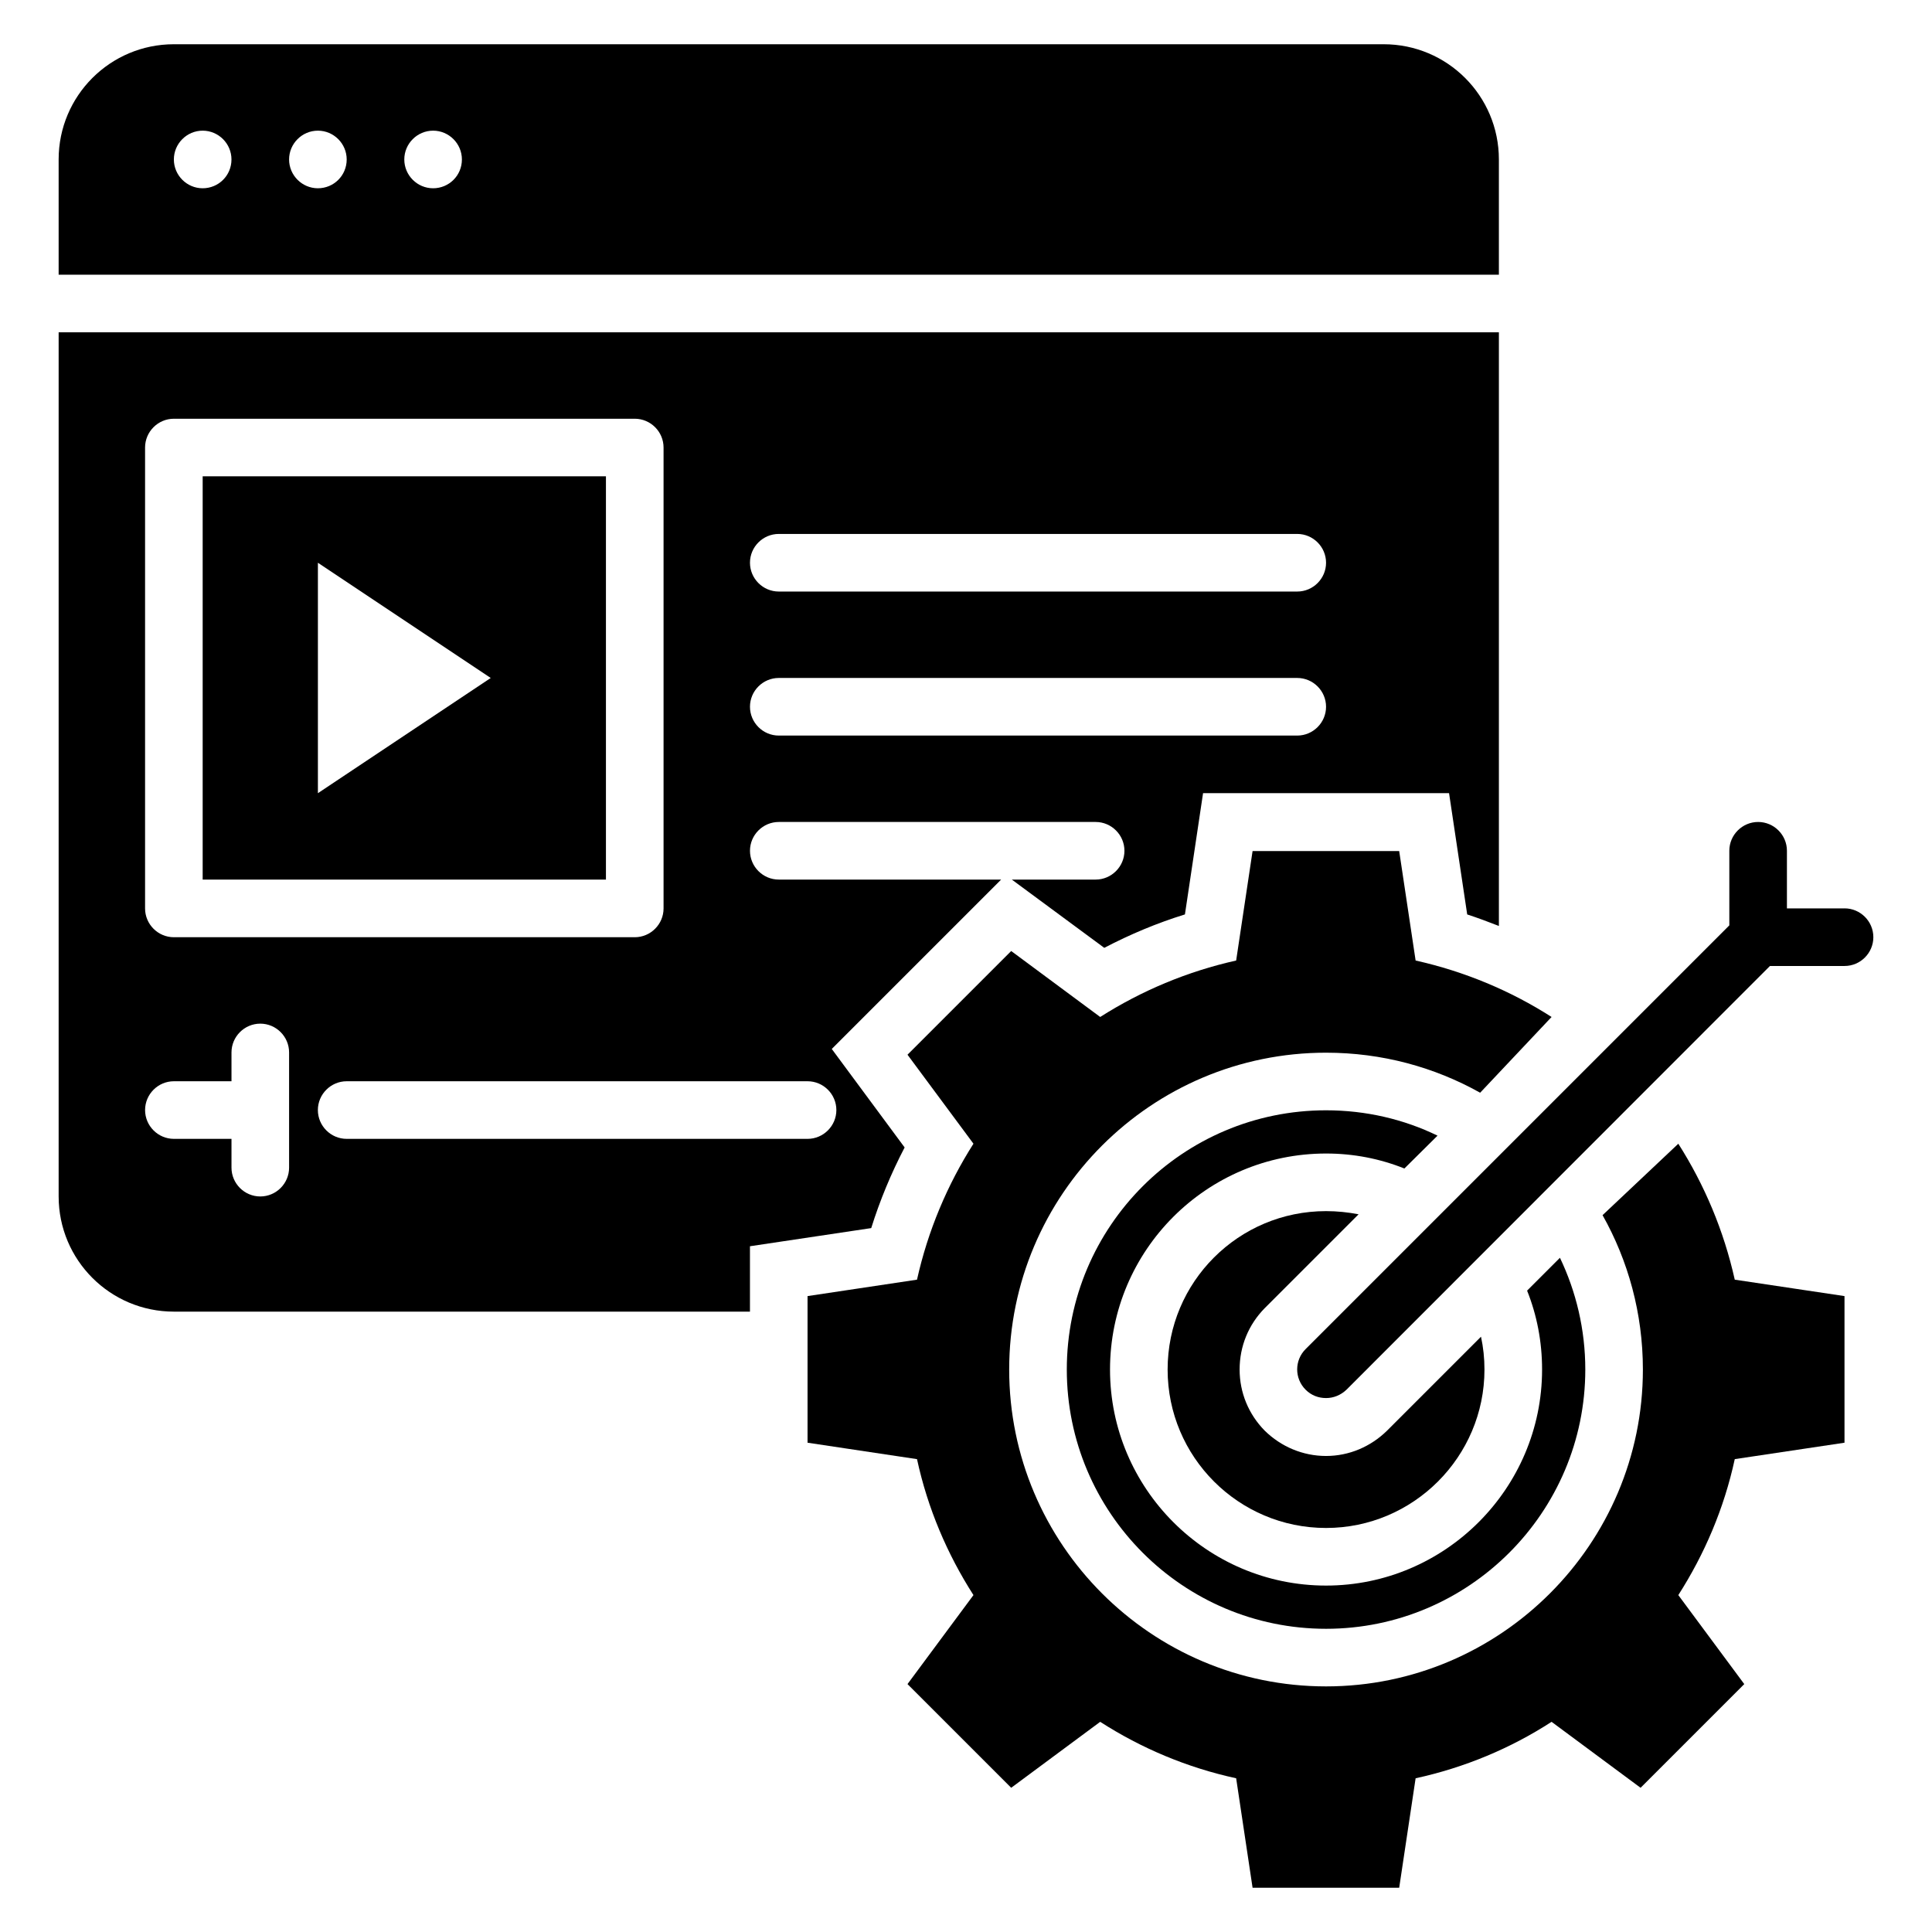
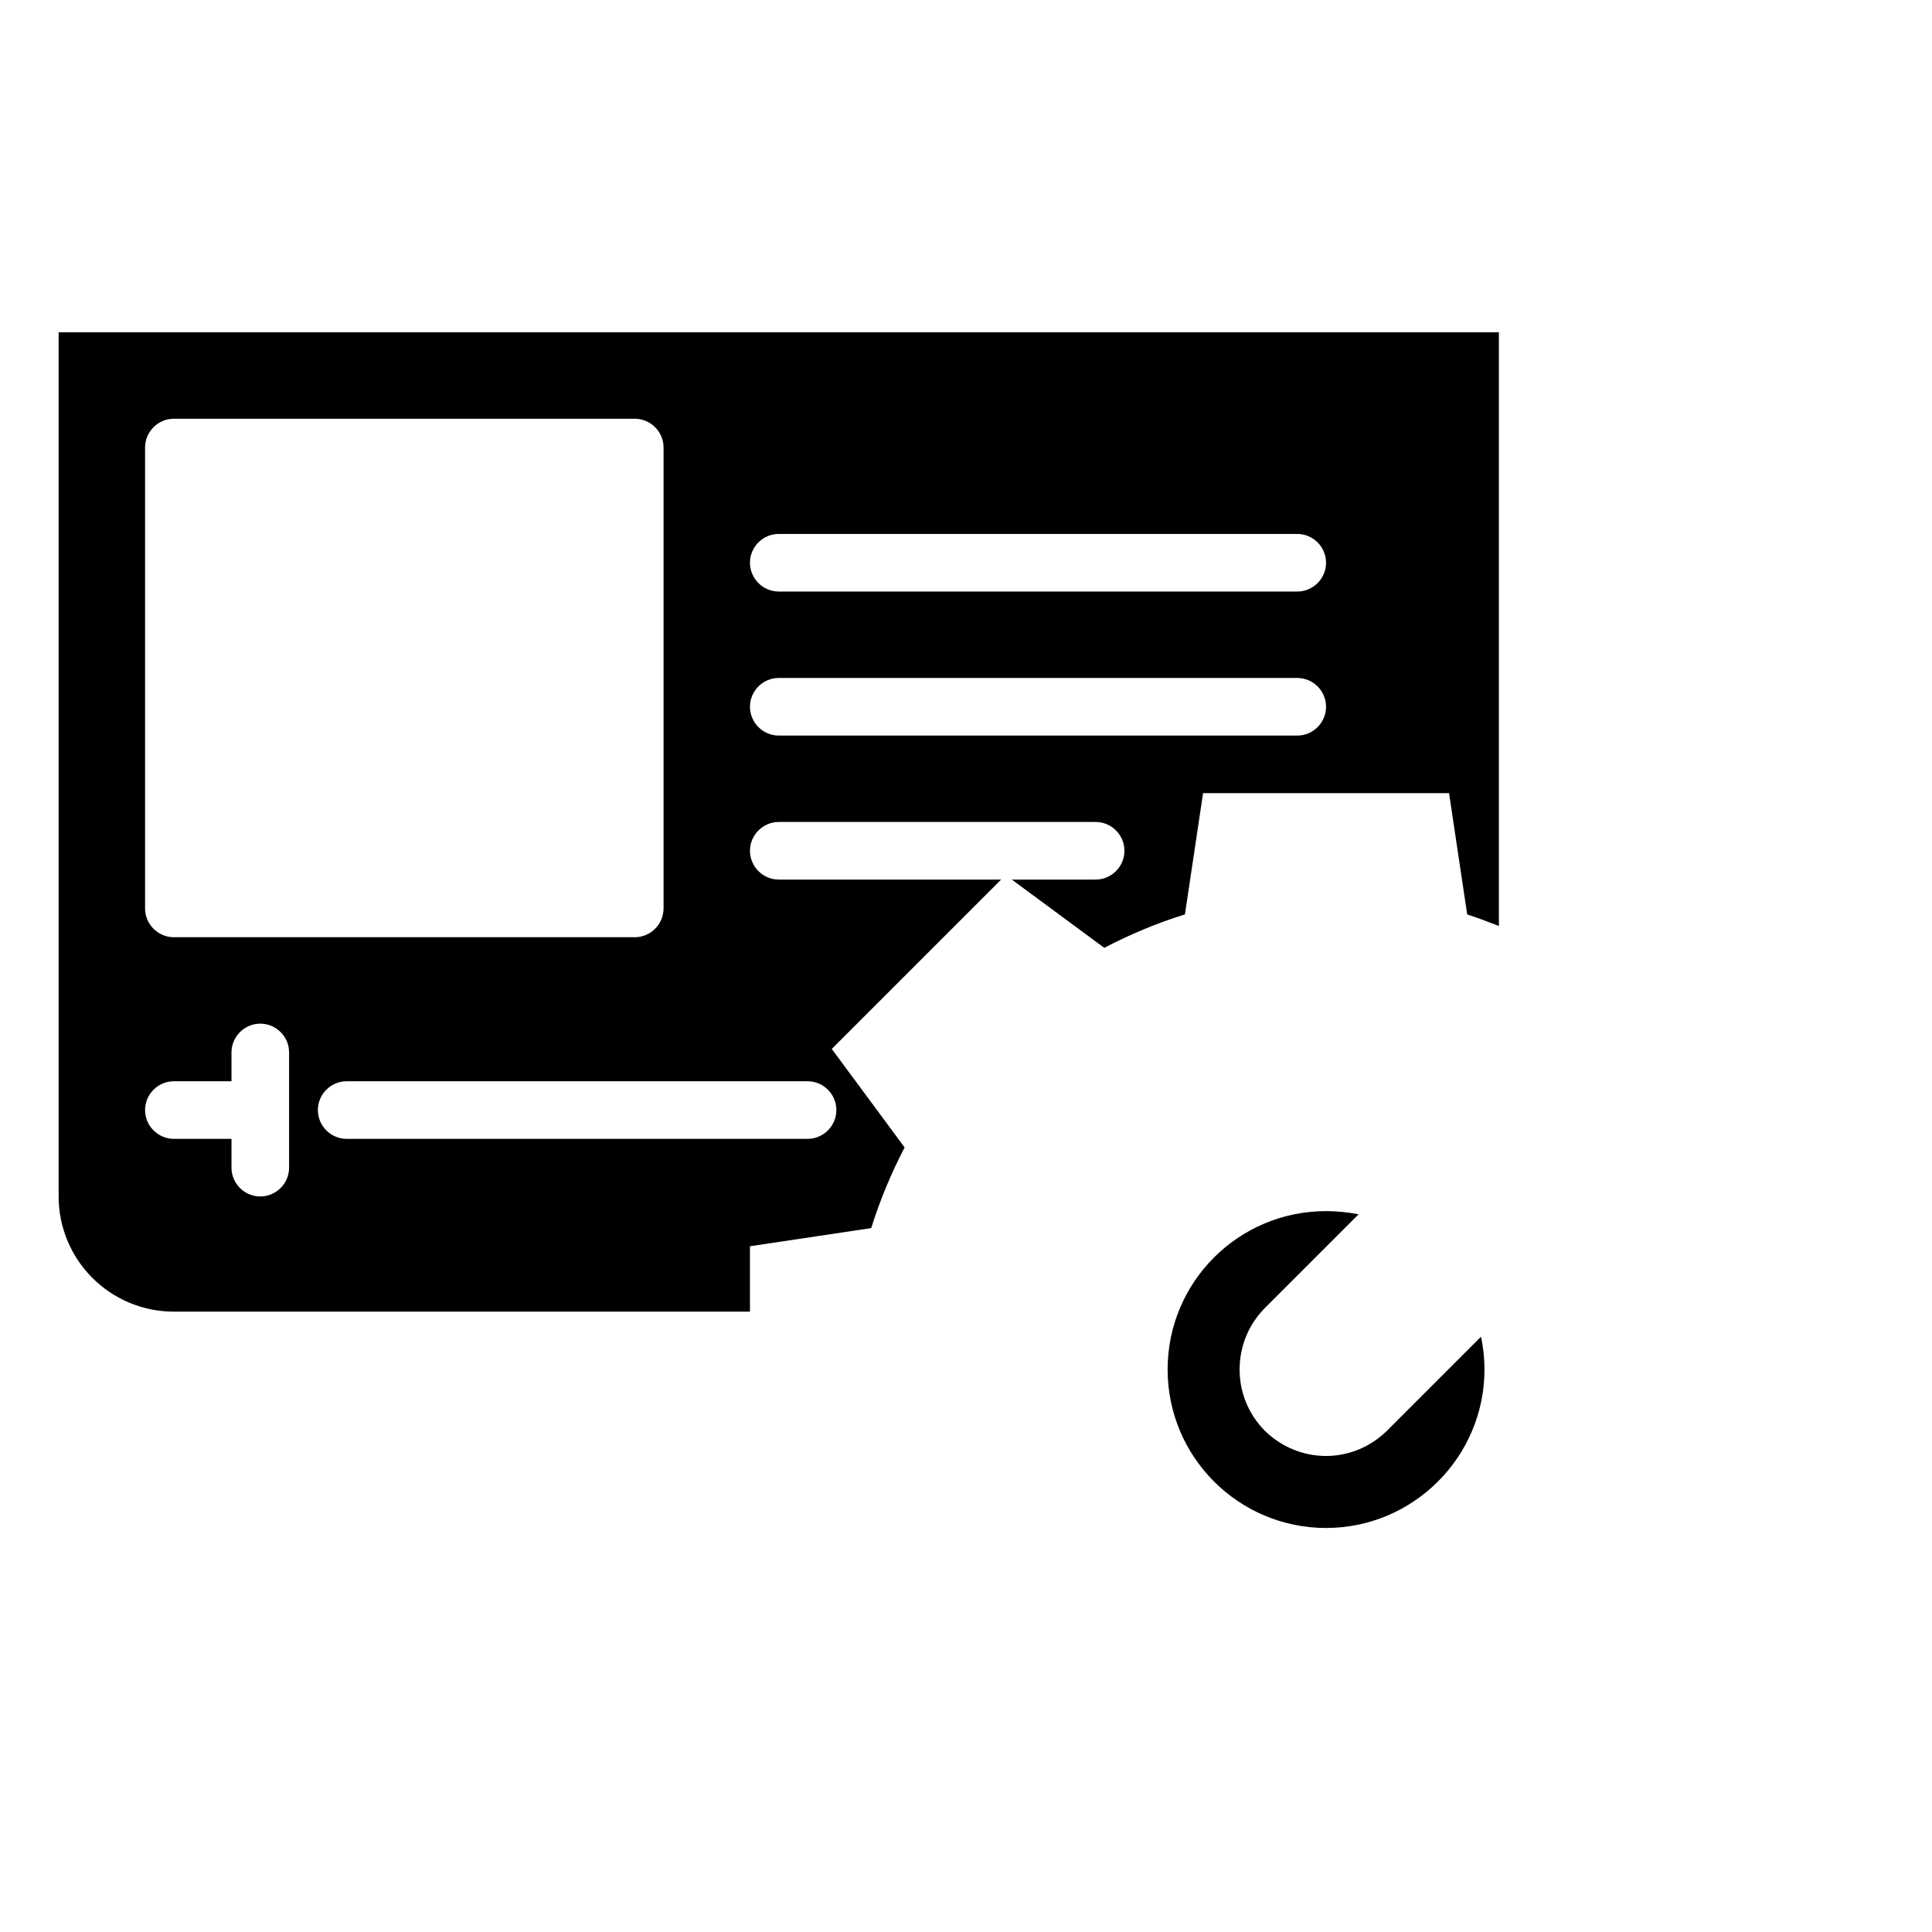
<svg xmlns="http://www.w3.org/2000/svg" fill="#000000" width="800px" height="800px" version="1.1" viewBox="144 144 512 512">
  <g>
    <path d="m504.04 465.8c-2.824-0.535-5.648-0.84-8.625-0.84-23.207 0-41.984 18.777-41.984 41.984 0 23.129 18.777 41.984 41.984 41.984 23.129 0 41.984-18.855 41.984-41.984 0-2.977-0.305-5.879-0.918-8.703l-24.887 24.887c-4.352 4.273-10.078 6.719-16.184 6.719-6.106 0-11.91-2.441-16.258-6.719-4.273-4.352-6.641-10.078-6.641-16.184 0-6.184 2.367-11.91 6.641-16.258z" />
-     <path d="m524.96 444.96c-8.93-4.352-19.008-6.719-29.543-6.719-37.938 0-68.703 30.762-68.703 68.703 0 37.863 30.762 68.703 68.703 68.703 37.863 0 68.703-30.84 68.703-68.703 0-10.609-2.441-20.688-6.719-29.617l-8.703 8.703c2.594 6.488 3.969 13.512 3.969 20.914 0 31.527-25.727 57.25-57.25 57.25-31.602 0-57.25-25.727-57.25-57.25 0-31.602 25.648-57.25 57.25-57.25 7.328 0 14.273 1.375 20.762 3.969z" />
-     <path d="m588.77 447.1-20.074 18.93c6.793 12.062 10.688 26.031 10.688 40.914 0 46.258-37.711 83.969-83.969 83.969-46.336 0-83.969-37.711-83.969-83.969 0-46.336 37.633-83.969 83.969-83.969 14.809 0 28.703 3.816 40.84 10.609l18.93-20.074c-10.84-6.945-23.055-12.062-36.031-14.961l-4.352-29.008h-38.855l-4.352 29.008c-12.977 2.902-25.113 8.016-36.031 14.961l-23.586-17.48-27.48 27.48 17.48 23.586c-6.945 10.914-12.062 23.055-14.961 36.031l-29.008 4.352v38.855l29.008 4.352c2.824 13.055 8.016 25.191 14.961 36.031l-17.48 23.586 27.48 27.48 23.586-17.48c10.914 7.023 23.055 12.137 36.031 14.961l4.352 29.008h38.855l4.352-29.008c12.977-2.824 25.191-7.938 36.031-14.961l23.586 17.48 27.48-27.48-17.48-23.586c6.945-10.84 12.137-22.977 14.961-36.031l29.082-4.352v-38.855l-29.082-4.352c-2.898-12.977-8.012-25.113-14.961-36.027z" />
-     <path d="m541.22 186.26c0-16.871-13.664-30.535-30.535-30.535h-320.61c-16.871 0-30.535 13.664-30.535 30.535v30.535h381.68zm-343.51 7.633c-4.199 0-7.633-3.434-7.633-7.633s3.434-7.633 7.633-7.633c4.199 0 7.633 3.434 7.633 7.633 0 4.273-3.434 7.633-7.633 7.633zm30.535 0c-4.199 0-7.633-3.434-7.633-7.633s3.434-7.633 7.633-7.633c4.199 0 7.633 3.434 7.633 7.633 0 4.273-3.434 7.633-7.633 7.633zm30.531 0c-4.199 0-7.633-3.434-7.633-7.633s3.434-7.633 7.633-7.633c4.199 0 7.633 3.434 7.633 7.633 0.004 4.273-3.434 7.633-7.633 7.633z" />
-     <path d="m304.58 270.23h-106.87v106.87h106.87zm-76.332 83.969v-61.066l45.801 30.535z" />
-     <path d="m632.82 384.73h-15.266v-15.266c0-4.199-3.434-7.633-7.633-7.633s-7.633 3.434-7.633 7.633v19.77l-112.29 112.29c-2.977 2.977-2.977 7.785 0 10.762 1.527 1.527 3.434 2.215 5.418 2.215 1.984 0 3.894-0.762 5.418-2.215l112.22-112.29h19.77c4.199 0 7.633-3.434 7.633-7.633 0-4.199-3.434-7.637-7.633-7.637z" />
    <path d="m383.74 448.09-19.312-26.105 44.887-44.887h-58.93c-4.199 0-7.633-3.434-7.633-7.633 0-4.199 3.434-7.633 7.633-7.633h83.969c4.199 0 7.633 3.434 7.633 7.633 0 4.199-3.434 7.633-7.633 7.633h-22.215l24.504 18.09c6.871-3.586 13.969-6.566 21.375-8.855l4.805-32.133h65.191l4.809 32.137c2.824 0.918 5.648 1.984 8.398 3.055v-157.33h-381.68v229c0 16.871 13.664 30.535 30.535 30.535h152.67v-17.328l32.137-4.809c2.293-7.328 5.269-14.504 8.855-21.375zm-33.355-162.59h137.4c4.199 0 7.633 3.434 7.633 7.633 0 4.199-3.434 7.633-7.633 7.633h-137.4c-4.199 0-7.633-3.434-7.633-7.633-0.004-4.199 3.434-7.633 7.633-7.633zm0 38.168h137.4c4.199 0 7.633 3.434 7.633 7.633s-3.434 7.633-7.633 7.633h-137.4c-4.199 0-7.633-3.434-7.633-7.633-0.004-4.199 3.434-7.633 7.633-7.633zm-167.94-61.066c0-4.199 3.434-7.633 7.633-7.633h122.14c4.199 0 7.633 3.434 7.633 7.633v122.14c0 4.199-3.434 7.633-7.633 7.633h-122.14c-4.199 0-7.633-3.434-7.633-7.633zm38.168 190.84c0 4.199-3.434 7.633-7.633 7.633s-7.633-3.434-7.633-7.633v-7.633h-15.266c-4.199 0-7.633-3.434-7.633-7.633s3.434-7.633 7.633-7.633h15.266v-7.633c0-4.199 3.434-7.633 7.633-7.633s7.633 3.434 7.633 7.633zm137.4-7.633h-122.14c-4.199 0-7.633-3.434-7.633-7.633s3.434-7.633 7.633-7.633h122.14c4.199 0 7.633 3.434 7.633 7.633 0 4.195-3.438 7.633-7.633 7.633z" />
  </g>
</svg>